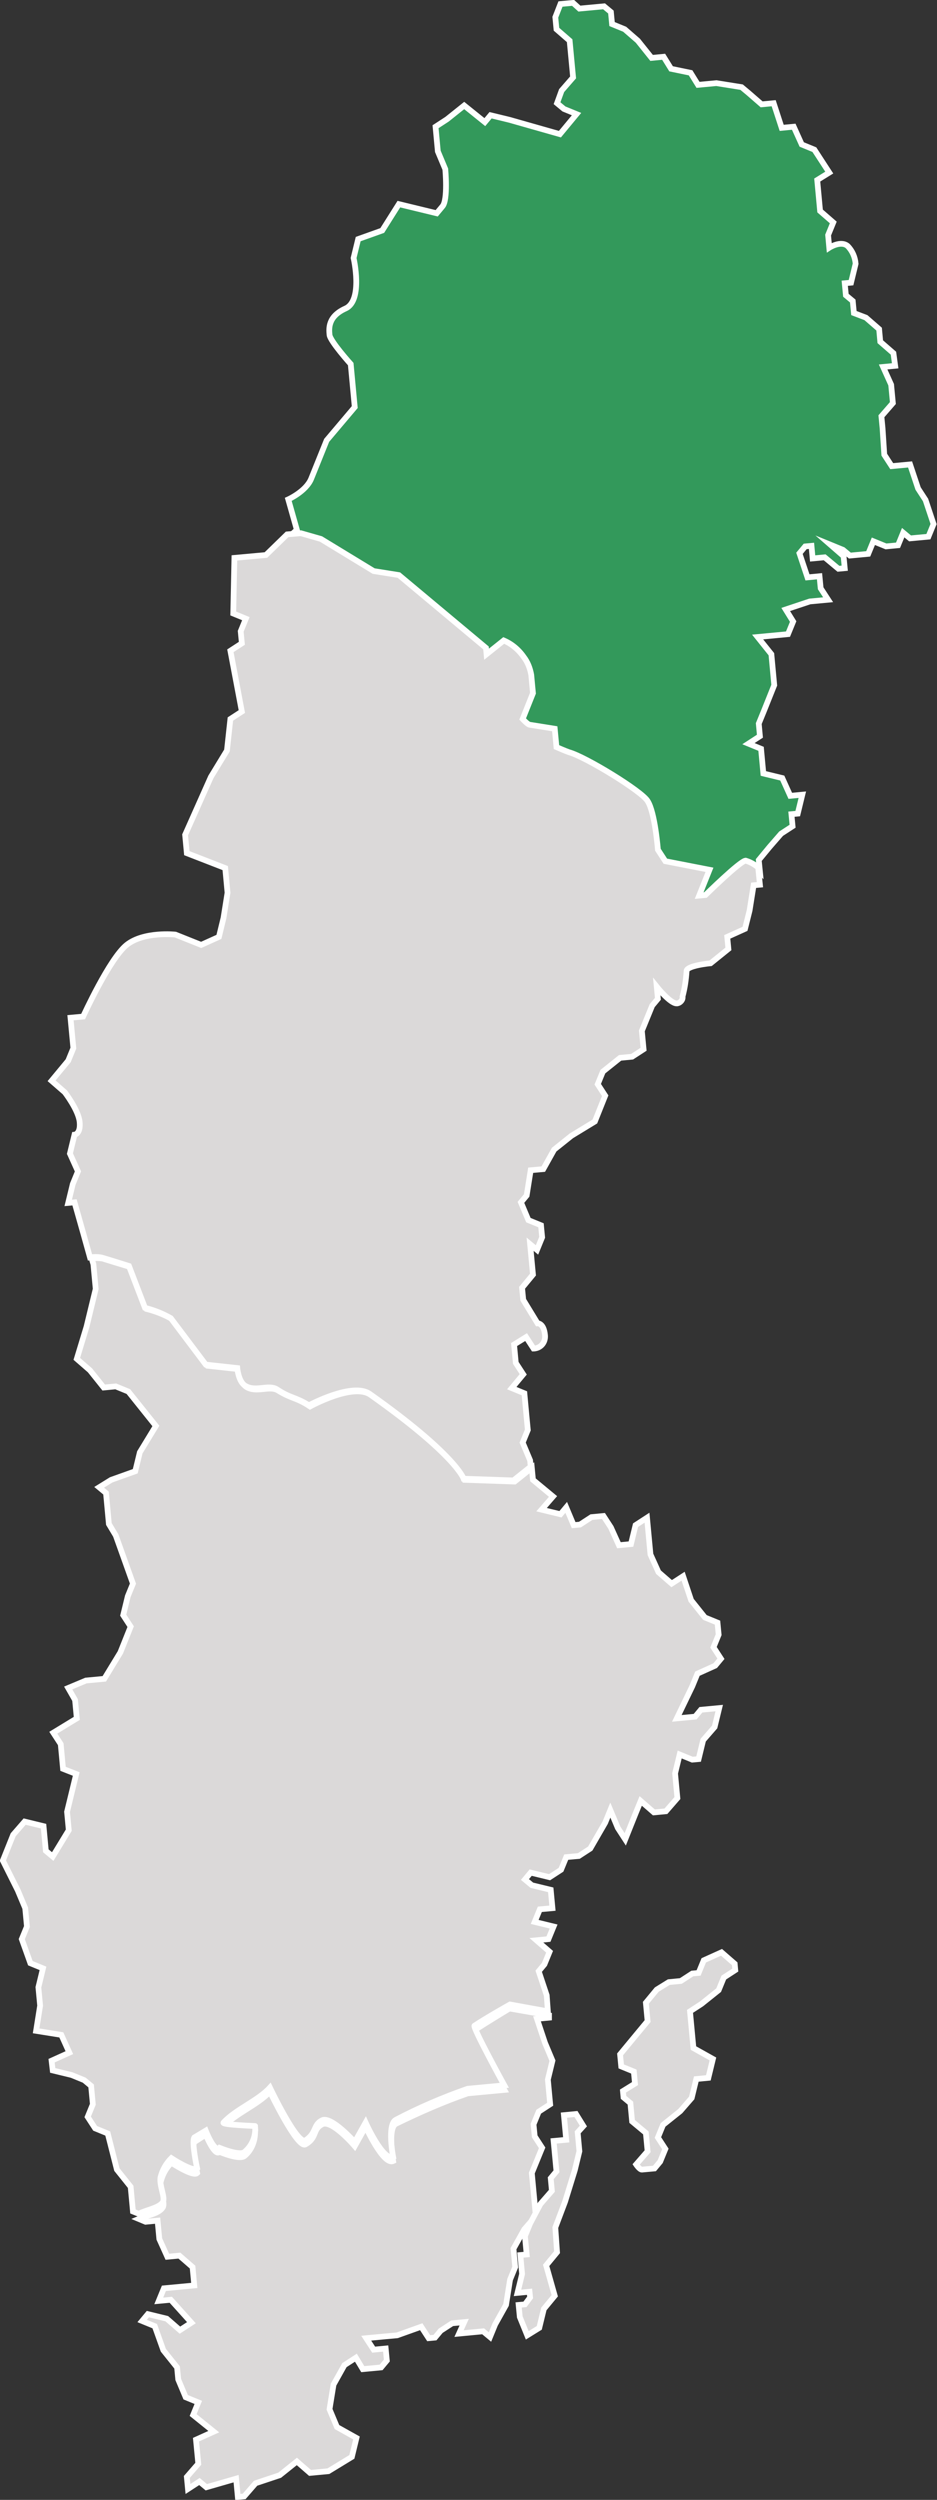
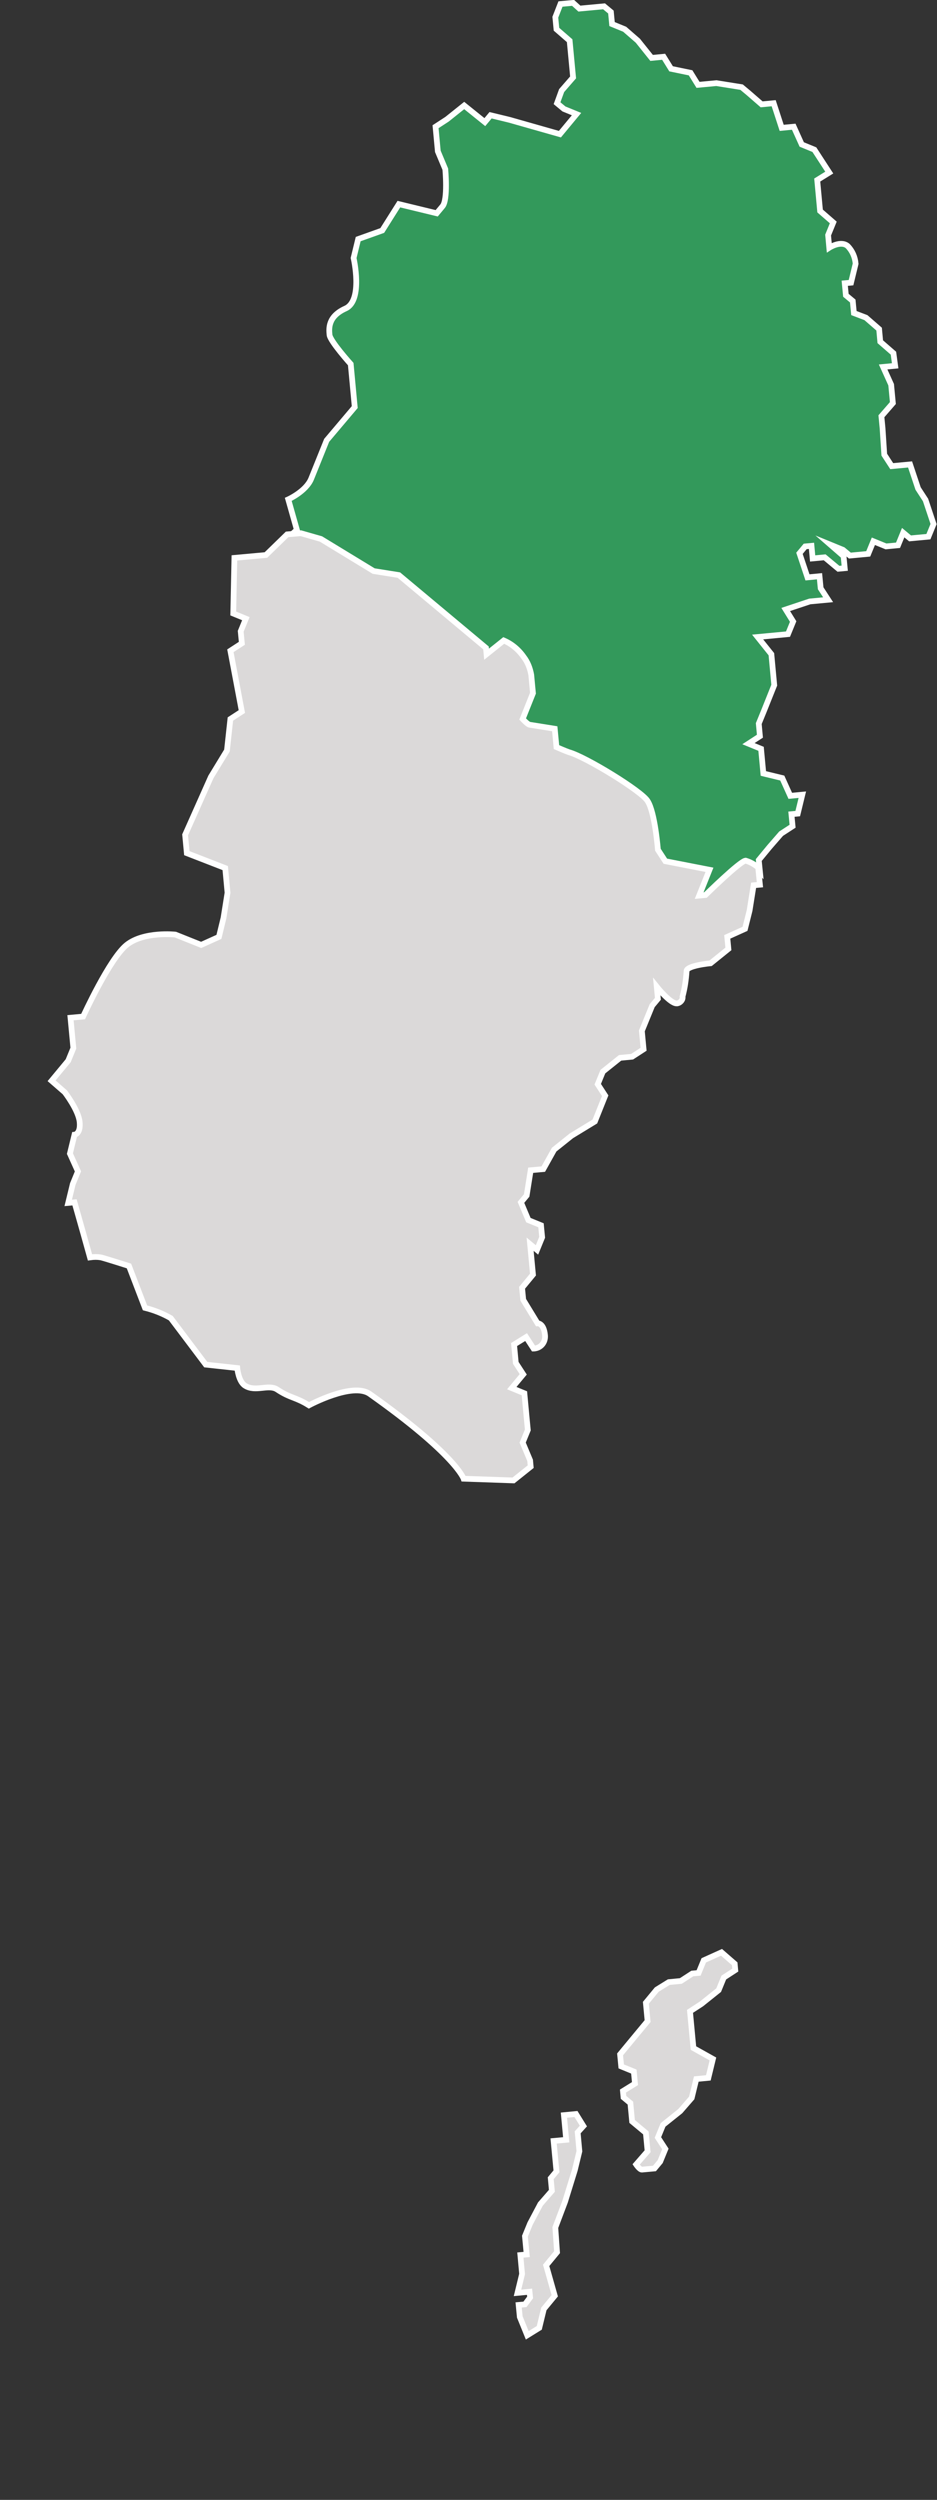
<svg xmlns="http://www.w3.org/2000/svg" version="1.1" id="Lager_1" x="0px" y="0px" viewBox="0 0 163.5 436" style="enable-background:new 0 0 163.5 436;" xml:space="preserve">
  <rect x="0" y="0" width="163.5" height="436" fill="#333333" stroke="none" />
  <style type="text/css">
	.st0{fill:#DBD9D9;stroke:#FFFFFF;stroke-miterlimit:10;}
	.st1{fill:#33995B;stroke:#FFFFFF;stroke-miterlimit:10;}
	.st2{fill:#CECECE;}
</style>
-   <path id="Combined-Shape" class="st0" d="M95.8,351.5v0.4l-2.1,0.2l1.4,4.2l1.3,3.1l-0.8,3.3L96,367l-2,1.3l-0.9,2.2l0.2,2.1l1.3,2  l-0.9,2.2l-0.9,2.2l0.4,4.3l0.3,3.2l-2,2.3l-1.9,3.4l0.3,3.2l-0.9,2.2l-0.7,4.4l-1.9,3.4l-0.9,2.2l-1.2-1l-2.1,0.2l-2.1,0.2L81,405  l-2.1,0.2l-2,1.3l-1,1.2l-1.1,0.1l-1.3-2l-4.2,1.5l-2.2,0.2l-3.2,0.3l1.3,2l2.1-0.2l0.2,2.1l-1,1.2l-3.2,0.3l-1.2-2l-2,1.3l-1.9,3.4  l-0.7,4.3l1.3,3.1l3.4,1.9l-0.8,3.3l-4.1,2.5l-3.2,0.3l-2.3-2l-3,2.4l-4.2,1.4l-2,2.3l-1.1,0.1l-0.3-3.2l-5.2,1.5l-1.2-1l-2,1.3  l-0.2-2.1l2-2.3l-0.2-2.1l-0.2-2.1l3.1-1.4l-3.6-2.9l0.9-2.2l-2.2-0.9l-1.3-3.1l-0.2-2.1l-2.4-3l-1.5-4.2l-2.2-0.9l1-1.2l3.3,0.8  l2.3,2l2-1.3l-3.6-4l-2.1,0.2l0.9-2.2l3.2-0.3l2.1-0.2l-0.3-3.2l-2.3-2l-2.1,0.2l-1.4-3.1l-0.3-3.2l-2.1,0.2l-1.2-0.5  c1.4-0.6,3.5-0.9,4.2-2c0.5-0.8-0.6-2.7-0.4-4.3c0.3-1.3,0.9-2.5,1.9-3.5c0,0,3.8,2.5,4.5,1.8c0,0-1-4.6-0.5-5.4l2-1.3  c0,0,1.6,3.9,2.4,3c0,0,3.5,1.5,4.4,0.7c1.3-1.1,1.9-2.8,1.8-4.5c0.6,0-5.8-0.2-5.5-0.6c2.1-2.3,6-3.8,8.1-6.1c0,0,4.8,10,6.2,9.2  c2.1-1.2,1.2-2.6,2.9-3.5s5.7,3.8,5.7,3.8l1.9-3.4c0,0,3.1,6.8,4.8,6c0,0-1-5.8,0.5-6.5c4.1-2,8.2-3.8,12.5-5.3l6.4-0.6  c0,0-5.6-10.1-5.2-10.4c2.1-1.4,6.1-3.8,6.1-3.8L95.8,351.5z" />
  <path id="Combined-Shape-2" class="st1" d="M132.6,152l-0.2-2l1.9-2.3l2-2.3l2-1.3l-0.2-2.1l1.1-0.1l0.8-3.3l-2.1,0.2l-1.4-3.1  l-3.3-0.8l-0.4-4.3l-2.2-0.9l2-1.3l-0.2-2.2l0.9-2.2l1.8-4.5l-0.5-5.4l-2.4-3l3.2-0.3l2.1-0.2l0.9-2.2l-1.3-2.1l4.2-1.4l3.2-0.3  l-1.3-2l-0.2-2.1l-2.1,0.2l-1.4-4.2l1-1.2l1.1-0.1l0.2,2.2l2.1-0.2l1.2,1l1.2,1l1.1-0.1l-0.2-2.1l-2.3-2l2.2,0.9l1.2,1l3.2-0.3  l0.9-2.2l2.2,0.9l2.1-0.2l0.9-2.2l1.2,1l3.2-0.3l0.9-2.2l-1.4-4.2l-1.3-2l-1.4-4.2l-3.2,0.3l-1.3-2l-0.3-4.6l-0.2-2.1l2-2.3  l-0.3-3.2l-1.4-3.1l2.1-0.2l-0.3-2.2l-2.3-2l-0.2-2.2l-2.3-2l-2.1-0.8l-0.2-2.1l-1.2-1l-0.2-2.1l1.1-0.1l0.8-3.3  c-0.1-1.2-0.6-2.3-1.4-3.1c-1.2-1-3.2,0.3-3.2,0.3l-0.2-2.2l0.9-2.2l-2.3-2l-0.5-5.4l2.1-1.3l-1.3-2l-1.3-2l-2.2-0.9l-1.4-3.1  l-2.1,0.2L135,18l-2.1,0.2l-2.3-2l-1.2-1l-4.4-0.7l-3.2,0.3l-1.3-2.1l-3.4-0.7l-1.3-2.1l-2.1,0.2l-2.4-3l-2.3-2l-2.2-0.9l-0.2-2.1  l-1.2-1l-4.3,0.4l-1.1-1l-2.2,0.2L96.9,3l0.2,2.1l2.3,2l0.6,6.4l-2,2.3L97.2,18l1.2,1l2.2,0.9l-2.9,3.5l-8.8-2.5l-3.3-0.8l-1,1.2  L81,18.4l-3,2.4l-2,1.3l0.4,4.3l1.3,3.1c0,0,0.5,5.4-0.5,6.5l-1,1.2l-6.6-1.6l-2.9,4.6l-4.2,1.5l-0.8,3.3c0,0,1.7,7.4-1.4,8.8  s-2.9,3.5-2.8,4.6s3.7,5.1,3.7,5.1l0.7,7.5l-4.9,5.8l-2.7,6.7c-0.9,2.2-4,3.6-4,3.6l1.5,5.3l-1.3,1.2l2.5,0.7l2.1-0.2l4.6,3.2l5.7,3  l4.4,0.8l14,11.8l0.2,2.3l1.1-0.1l1.9-2.5c0,0,3.3,0.9,4.6,3.2s0.5,5.9,0.5,5.9l-1.8,3.7l0.1,1.2l5.5,0.7l0.3,3.5  c0,0,5.7,3.1,9.1,5.1s5.7,3.1,6.9,5.3s1.8,8.1,1.8,8.1l1.2,1.1l4.4,0.8l3.3,0.9l-1.7,4.9l1.1-0.1l4.1-2.7c2-1.4,2.9-3.8,5.2-2.8  C131.9,151.4,132.3,151.7,132.6,152z" />
  <polygon id="Path-6" class="st0" points="92,407.3 90.7,404.1 90.5,402 91.6,401.9 92.5,400.7 92.4,399.7 90.3,399.9 91.1,396.6   90.8,393.3 91.9,393.2 91.6,390 92.5,387.8 94.3,384.4 96.3,382.1 96.1,379.9 97.1,378.7 96.6,373.4 98.8,373.2 98.4,368.9   100.5,368.7 101.8,370.8 100.8,371.9 101.1,375.2 100.3,378.5 98.6,384 96.9,388.5 97.2,392.8 95.3,395.1 96.8,400.4 94.9,402.7   94.1,406 " />
  <path id="Path-7" class="st0" d="M111,377.5l2-2.3l-0.3-3.2l-1.2-1l-1.2-1l-0.3-3.2l-1.2-1l-0.1-1.1l2.1-1.3l-0.2-2.1l-2.2-0.9  l-0.2-2.1l1.9-2.3l2.9-3.5l-0.3-3.2l1.9-2.3l2.1-1.3l2.1-0.2l2-1.3l1.1-0.1l0.9-2.2l3.1-1.4l2.3,2l0.1,1.1l-2,1.3l-0.9,2.2l-3,2.4  l-2,1.3l0.6,6.4l3.4,1.9l-0.8,3.3l-2.1,0.2l-0.8,3.3l-2,2.3l-3,2.4l-0.9,2.2l1.3,2l-0.9,2.2l-1,1.2l-1.1,0.1l-1.1,0.1  C111.6,378.4,111,377.5,111,377.5z" />
-   <path id="Combined-Shape-3" class="st0" d="M92.8,256l0.2,2.1l3.5,2.9l-2,2.3l3.3,0.8l1-1.2l1.3,3.1l1.1-0.1l2-1.3l2.1-0.2l1.3,2  l1.4,3.1l2.1-0.2l0.8-3.3l2-1.3l0.6,6.4l1.4,3.1l2.3,2l2-1.3l1.4,4.2l2.4,3l2.2,0.9l0.2,2.1l-0.9,2.2l1.3,2l-1,1.2l-3.1,1.4  l-0.9,2.2l-2.7,5.6l3.2-0.3l1-1.2l3.2-0.3l-0.8,3.3l-2,2.3l-0.8,3.3l-1.1,0.1l-2.2-0.9l-0.8,3.3l0.4,4.3l-2,2.3l-2.1,0.2l-2.3-2  l-0.9,2.2l-1.8,4.5l-1.3-2l-1.3-3.1l-0.9,2.2l-2.6,4.5l-2,1.3l-2.2,0.2l-0.9,2.2l-2,1.3l-3.3-0.8l-1,1.2l1.2,1l3.3,0.8l0.3,3.2  l-2.2,0.2l-0.9,2.2l3.3,0.8l-0.9,2.2l-2.1,0.2l2.3,2l-0.9,2.2l-1,1.2l1.4,4.2l0.2,2.8l-6.6-1.2c0,0-4.1,2.3-6.2,3.7  c-0.4,0.2,5.2,10.4,5.2,10.4l-6.4,0.6c-4.3,1.5-8.5,3.3-12.5,5.4c-1.6,0.8-0.5,6.5-0.5,6.5c-1.8,0.7-4.8-6-4.8-6l-1.9,3.4  c0,0-4.1-4.6-5.7-3.8s-0.9,2.2-2.9,3.5c-1.4,0.9-6.2-9.2-6.2-9.2c-2.1,2.3-6,3.8-8.1,6.1c-0.4,0.4,6,0.6,5.5,0.6  c0.2,1.7-0.5,3.4-1.8,4.5c-0.8,0.8-4.4-0.7-4.4-0.7c-0.9,0.9-2.4-3-2.4-3l-2,1.2c-0.5,0.8,0.5,5.4,0.5,5.4c-0.7,0.7-4.5-1.8-4.5-1.8  c-0.9,0.9-1.6,2.1-1.9,3.4c-0.2,1.5,0.9,3.5,0.4,4.3c-0.7,1-2.8,1.3-4.2,2l-1-0.4l-0.4-4.3l-2.4-3l-1.6-6.3l-2.2-0.9l-1.3-2l0.9-2.2  l-0.3-3.2l-1.2-1l-2.2-0.9l-3.3-0.8L9,359.4l3.1-1.4l-1.4-3.1l-4.4-0.7l0.7-4.4l-0.3-3.2l0.8-3.3l-2.2-0.9l-1.5-4.2l0.9-2.2  l-0.3-3.2l-1.3-3.1l-2.6-5.2l1.8-4.5l2-2.3l3.3,0.8l0.4,4.3l1.2,1l2.8-4.6l-0.3-3.2l0.8-3.3l0.8-3.3l-2.3-0.9l-0.4-4.3l-1.3-2  l4.1-2.5l-0.3-3.2l-1.2-2.1l3.1-1.3l3.2-0.3l2.8-4.6l1.8-4.5l-1.3-2l0.8-3.3l0.9-2.2l-1.5-4.2l-1.5-4.2l-1.2-2l-0.5-5.4l-1.2-1  l2.1-1.3l4.2-1.5l0.8-3.3l2.8-4.6l-2.4-3l-2.4-3l-2.2-0.9l-2.1,0.2l-2.4-3l-2.3-2l1.7-5.6l1.6-6.6l-0.4-4.3l-0.3-1  c0.6-0.1,1.2-0.1,1.9,0c0.6,0.2,4.9,1.5,4.9,1.5l2.8,7.3c1.6,0.4,3.1,1,4.5,1.8l6.1,8.1l5.5,0.6c0,0,0.2,2.4,1.3,3.1  c1.8,1.1,4-0.3,5.5,0.6c2.4,1.5,3.2,1.2,5.6,2.8c0,0,7.6-4.2,10.6-2c15,10.6,16.4,14.8,16.4,14.8l8.7,0.3L92.8,256z" />
-   <path id="Combined-Shape-4" class="st2" d="M132.3,151.3l0.3,3l-1.1,0.1l-0.7,4.4L130,162l-3.1,1.4l0.2,2.1L124,168  c0,0-4.3,0.4-4.2,1.4c-0.1,1.5-0.3,2.9-0.7,4.4c0.1,0.6-0.4,1.1-0.9,1.2c0,0,0,0-0.1,0c-1.1,0.1-3.5-2.9-3.5-2.9l0.2,2.1l-1,1.2  l-0.9,2.2l-0.9,2.2l0.3,3.2l-2,1.3l-2.1,0.2l-3,2.4l-0.9,2.2l1.3,2l-1.8,4.5l-4.1,2.5l-3,2.4l-1.9,3.4l-2.2,0.2l-0.7,4.4l-1,1.2  l1.3,3.1l2.2,0.9l0.2,2.1l-0.9,2.2l-1.2-1l0.2,2.1l0.3,3.2l-1.9,2.3l0.2,2.1l2.5,4.1c0,0,1.1-0.1,1.3,2.1c0.1,1.2-0.7,2.2-1.9,2.3  c0,0-0.1,0-0.1,0l-1.3-2l-2.1,1.3l0.3,3.2l1.3,2l-1,1.2l-1,1.2l2.2,0.9l0.4,4.3l0.2,2.1l-0.9,2.2l1.3,3.1l0.1,1.1l-3,2.4l-8.7-0.3  c0,0-1.4-4.2-16.4-14.8c-3-2.1-10.6,2-10.6,2c-2.4-1.5-3.2-1.2-5.6-2.8c-1.5-0.9-3.7,0.5-5.5-0.6c-1.2-0.7-1.4-3.1-1.4-3.1l-5.5-0.6  l-6.1-8.1c-1.4-0.8-2.9-1.4-4.5-1.8l-2.8-7.3c0,0-4.4-1.4-4.9-1.5c-0.6-0.1-1.2-0.1-1.9,0l-1.2-4.3l-1.5-5.3l-1.1,0.1l0.8-3.3  l0.9-2.2l-1.4-3.1l0.8-3.3c0,0,1.1-0.1,0.9-2.2s-2.6-5.2-2.6-5.2l-2.3-2l2.9-3.5l0.9-2.2l-0.2-2.1l-0.3-3.2l2.2-0.2  c0,0,4.6-10.1,7.6-12.5s8.5-1.8,8.5-1.8l4.5,1.8l3.1-1.4l0.8-3.3l0.7-4.4l-0.4-4.3l-6.7-2.6l-0.3-3.2l4.5-10.1l2.8-4.6l0.6-5.5  l2-1.3l-2-10.6l2-1.3l-0.2-2.1l0.9-2.2l-2.2-0.9l0.2-9.7l5.5-0.5l3.7-3.6l2.4-0.2L56,94l4.6,2.8l4.6,2.8l4.4,0.7l15.2,12.7l0.1,1.1  l3-2.4c1.4,0.6,2.6,1.6,3.5,2.9c0.7,0.9,1.1,2,1.3,3.1l0.3,3.2l-1.8,4.5c0,0,0.8,0.9,1.2,1l4.4,0.7l0.3,3.2c0,0,1.6,0.7,2.2,0.9  c2.9,0.8,12.7,6.8,13.7,8.5c1.3,2,1.8,8.5,1.8,8.5l1.3,2l7.7,1.5l-1.8,4.5l1.1-0.1c0,0,6-5.9,7-6  C130.8,150.3,131.6,150.7,132.3,151.3z" />
  <path id="Combined-Shape-5" class="st0" d="M132.3,151.3l0.3,3l-1.1,0.1l-0.7,4.4L130,162l-3.1,1.4l0.2,2.1L124,168  c0,0-4.3,0.4-4.2,1.4c-0.1,1.5-0.3,2.9-0.7,4.4c0.1,0.6-0.4,1.1-0.9,1.2c0,0,0,0-0.1,0c-1.1,0.1-3.5-2.9-3.5-2.9l0.2,2.1l-1,1.2  l-0.9,2.2l-0.9,2.2l0.3,3.2l-2,1.3l-2.1,0.2l-3,2.4l-0.9,2.2l1.3,2l-1.8,4.5l-4.1,2.5l-3,2.4l-1.9,3.4l-2.2,0.2l-0.7,4.4l-1,1.2  l1.3,3.1l2.2,0.9l0.2,2.1l-0.9,2.2l-1.2-1l0.2,2.1l0.3,3.2l-1.9,2.3l0.2,2.1l2.5,4.1c0,0,1.1-0.1,1.3,2.1c0.1,1.2-0.7,2.2-1.9,2.3  c0,0-0.1,0-0.1,0l-1.3-2l-2.1,1.3l0.3,3.2l1.3,2l-1,1.2l-1,1.2l2.2,0.9l0.4,4.3l0.2,2.1l-0.9,2.2l1.3,3.1l0.1,1.1l-3,2.4l-8.7-0.3  c0,0-1.4-4.2-16.4-14.8c-3-2.1-10.6,2-10.6,2c-2.4-1.5-3.2-1.2-5.6-2.8c-1.5-0.9-3.7,0.5-5.5-0.6c-1.2-0.7-1.4-3.1-1.4-3.1l-5.5-0.6  l-6.1-8.1c-1.4-0.8-2.9-1.4-4.5-1.8l-2.8-7.3c0,0-4.4-1.4-4.9-1.5c-0.6-0.1-1.2-0.1-1.9,0l-1.2-4.3l-1.5-5.3l-1.1,0.1l0.8-3.3  l0.9-2.2l-1.4-3.1l0.8-3.3c0,0,1.1-0.1,0.9-2.2s-2.6-5.2-2.6-5.2l-2.3-2l2.9-3.5l0.9-2.2l-0.2-2.1l-0.3-3.2l2.2-0.2  c0,0,4.6-10.1,7.6-12.5s8.5-1.8,8.5-1.8l4.5,1.8l3.1-1.4l0.8-3.3l0.7-4.4l-0.4-4.3l-6.7-2.6l-0.3-3.2l4.5-10.1l2.8-4.6l0.6-5.5  l2-1.3l-2-10.6l2-1.3l-0.2-2.1l0.9-2.2l-2.2-0.9l0.2-9.7l5.5-0.5l3.7-3.6l2.4-0.2L56,94l4.6,2.8l4.6,2.8l4.4,0.7l15.2,12.7l0.1,1.1  l3-2.4c1.4,0.6,2.6,1.6,3.5,2.9c0.7,0.9,1.1,2,1.3,3.1l0.3,3.2l-1.8,4.5c0,0,0.8,0.9,1.2,1l4.4,0.7l0.3,3.2c0,0,1.6,0.7,2.2,0.9  c2.9,0.8,12.7,6.8,13.7,8.5c1.3,2,1.8,8.5,1.8,8.5l1.3,2l7.7,1.5l-1.8,4.5l1.1-0.1c0,0,6-5.9,7-6  C130.8,150.3,131.6,150.7,132.3,151.3z" />
</svg>